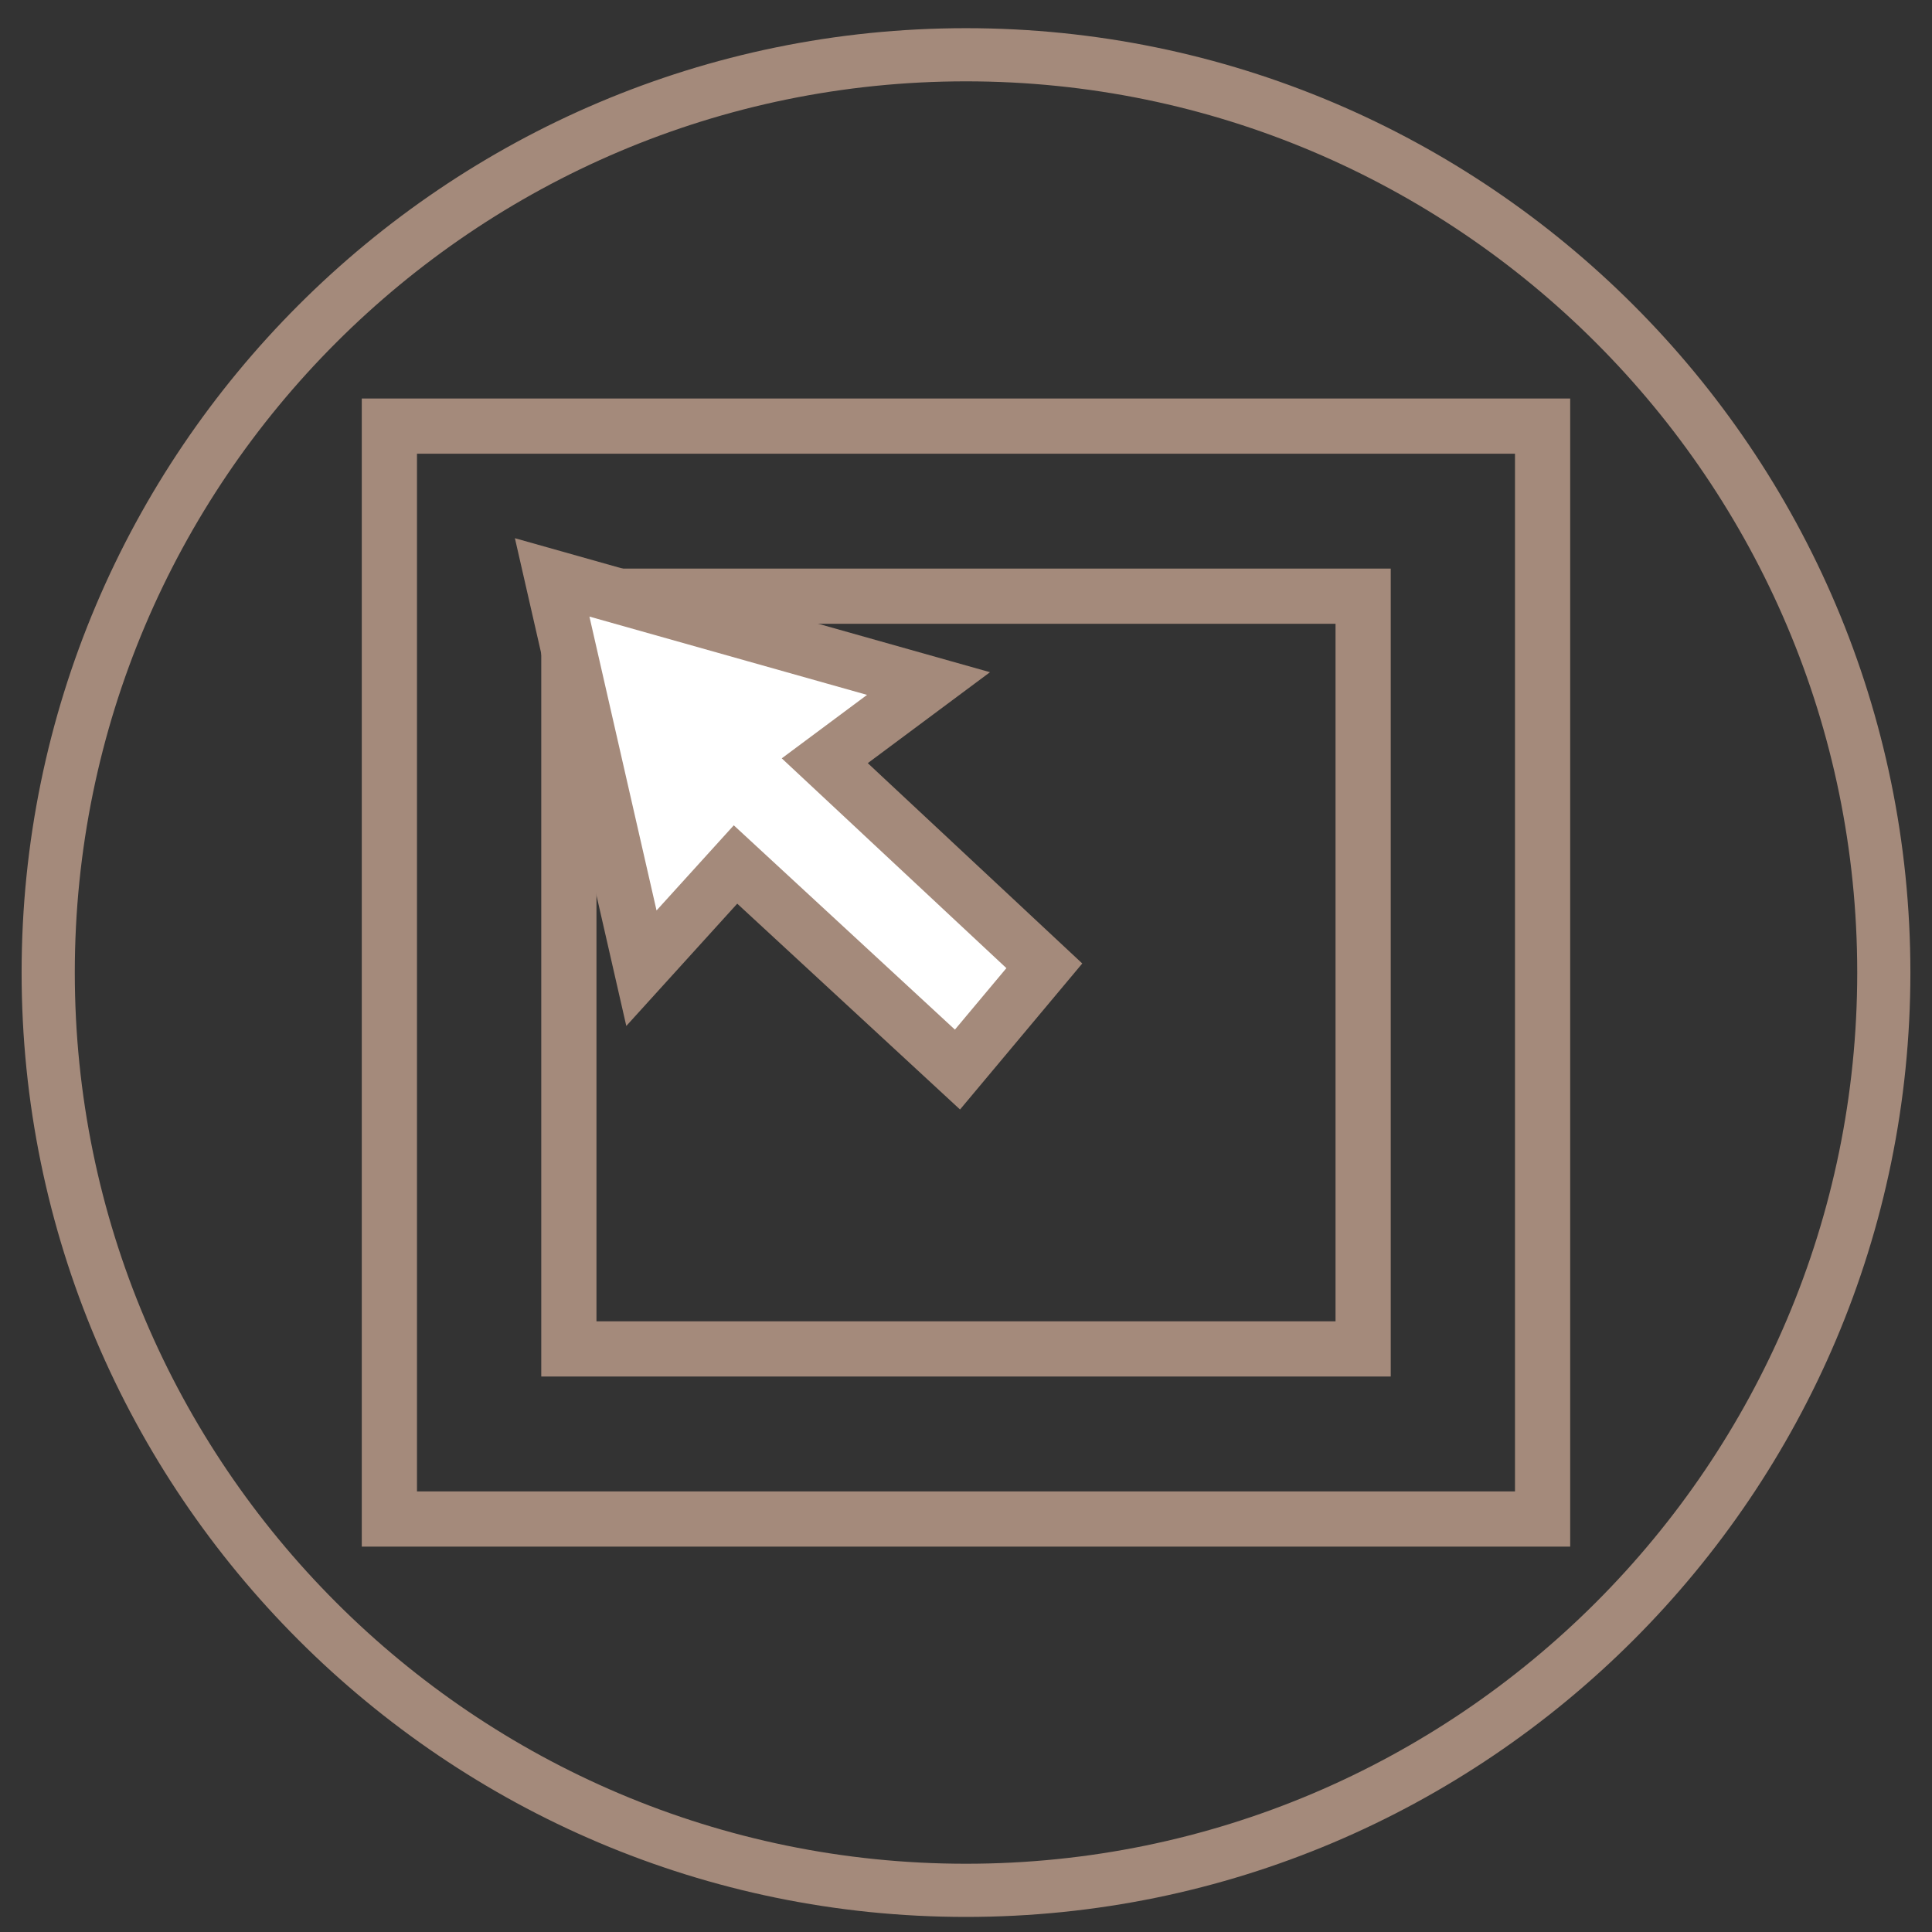
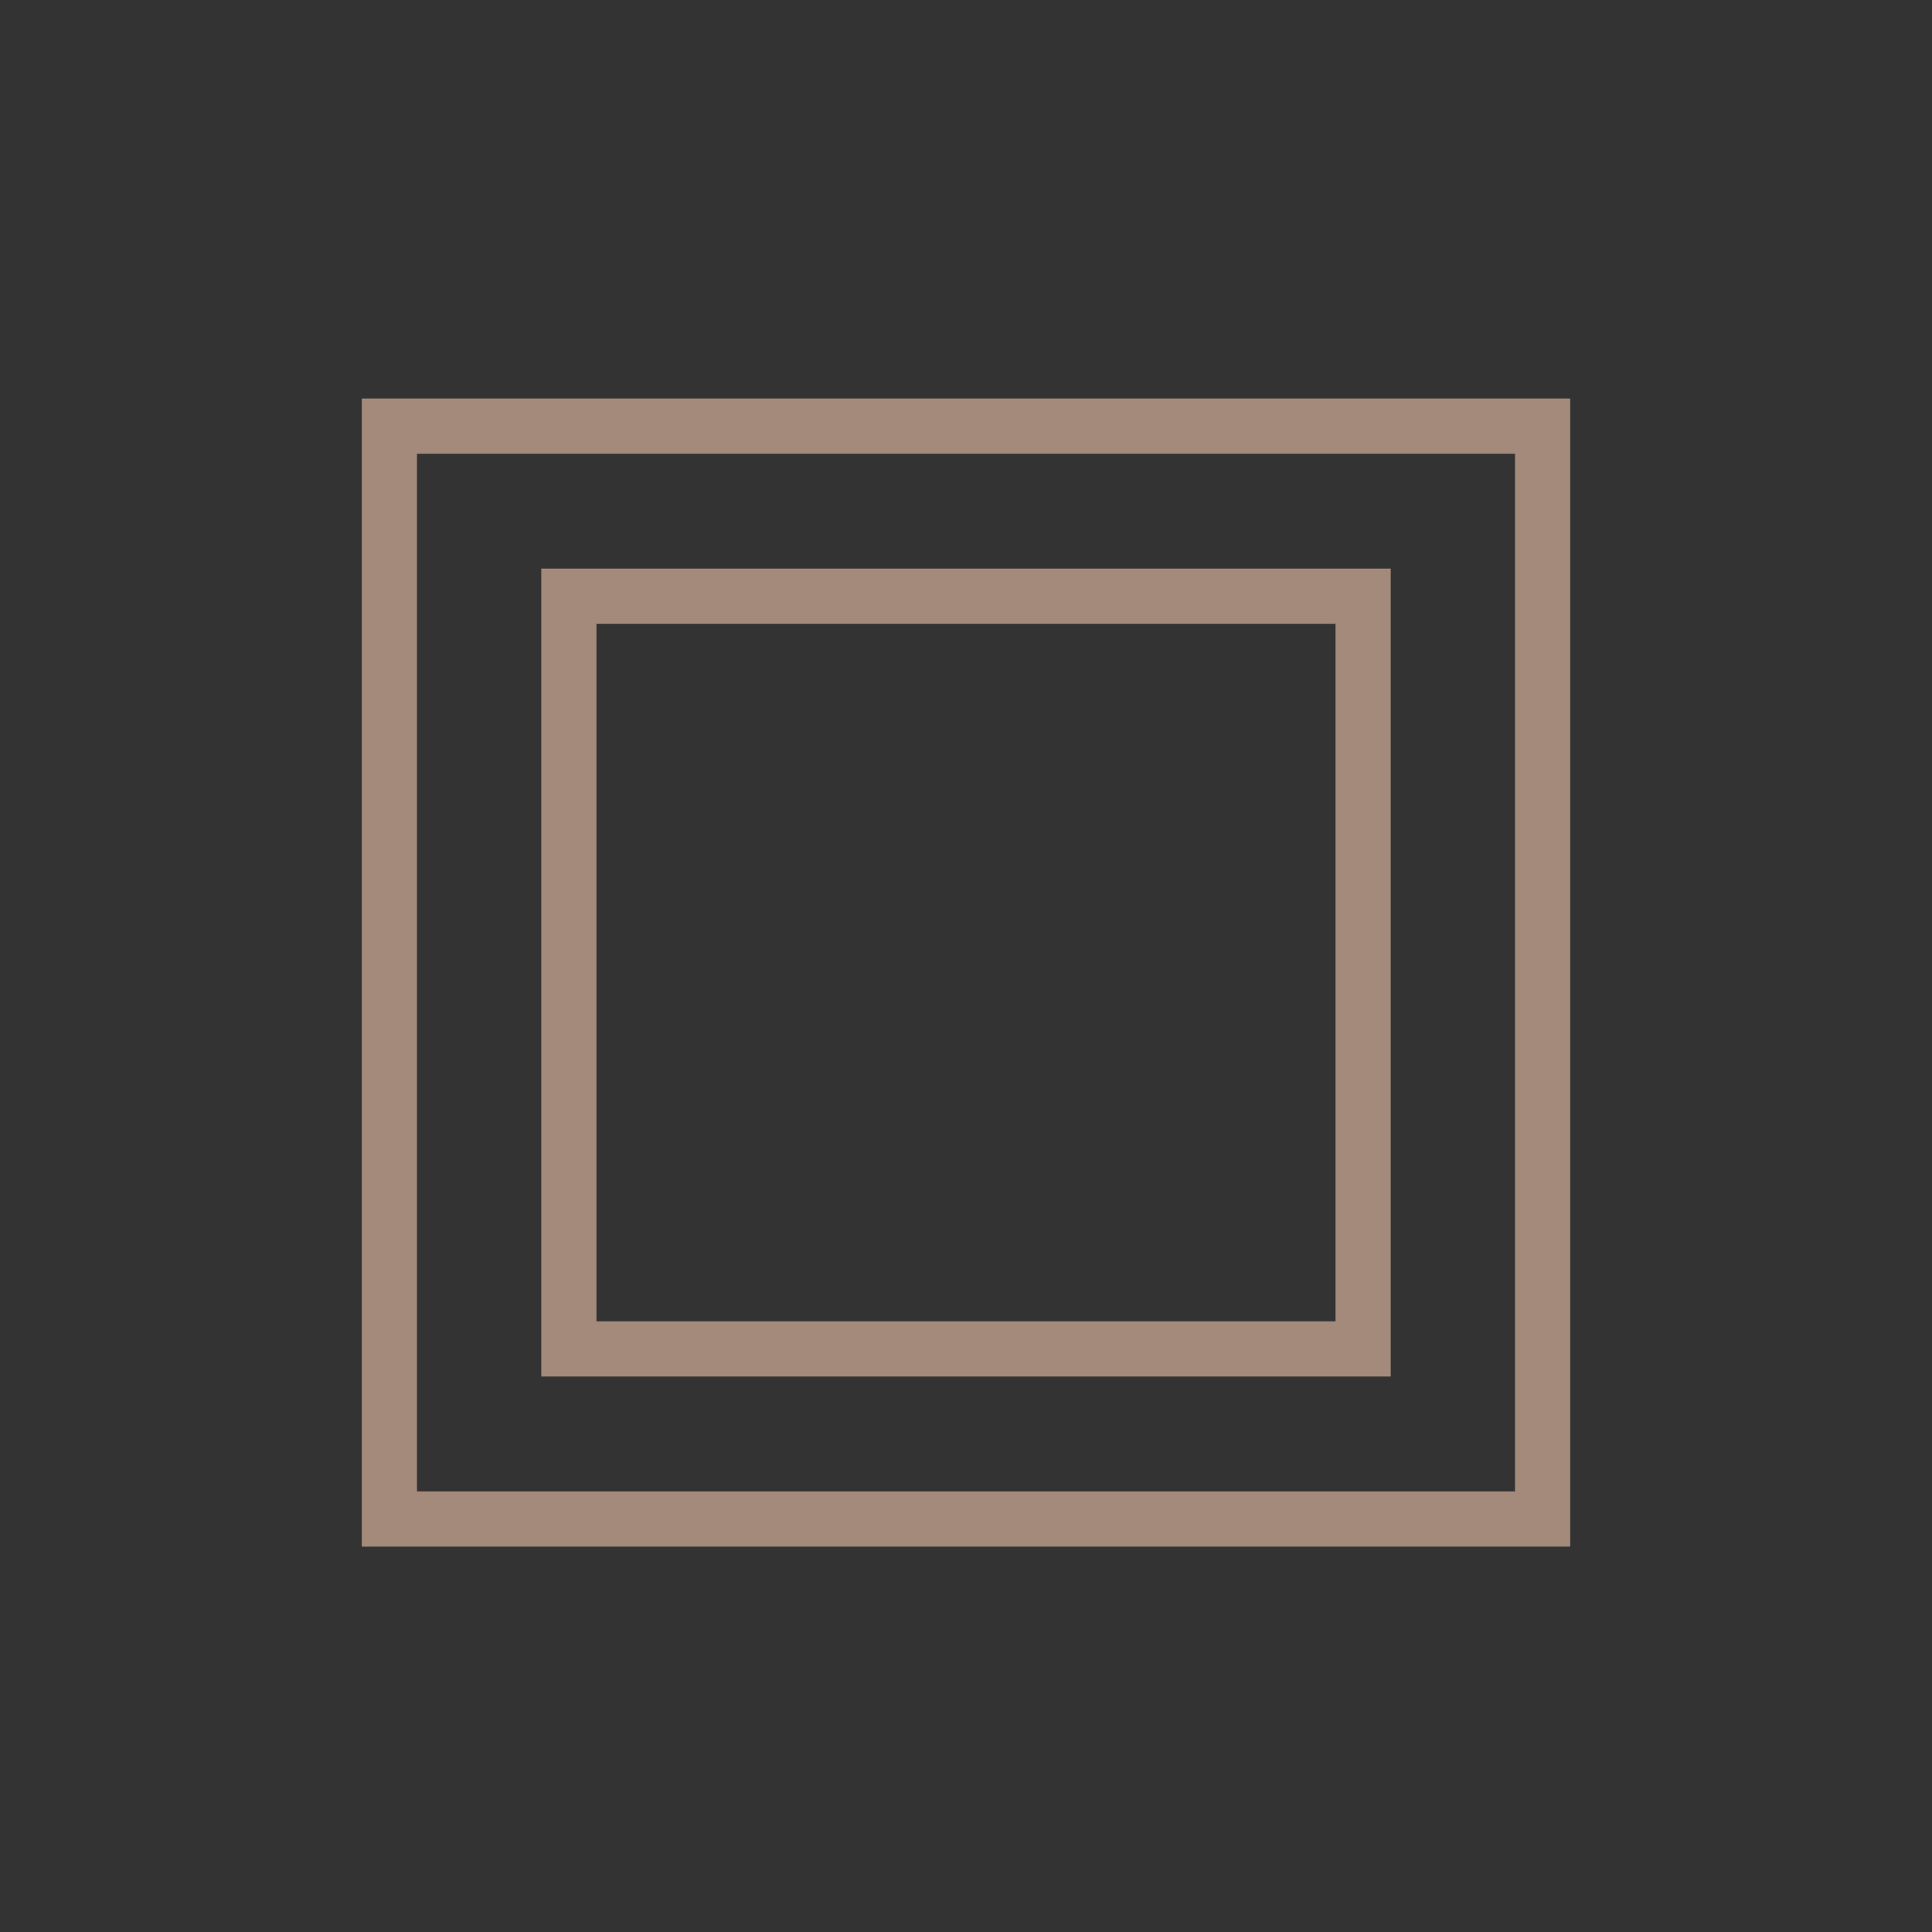
<svg xmlns="http://www.w3.org/2000/svg" version="1.1" x="0px" y="0px" width="70px" height="70px" viewBox="0 0 70 70" enable-background="new 0 0 70 70" xml:space="preserve">
  <rect x="0" y="0" width="70" height="70" fill="#333333" stroke="none" />
  <g id="Слой_1" display="none">
    <g display="inline">
      <path fill="#A48A7B" d="M35.078,69.28c-18.867,0-34.217-15.349-34.217-34.217S16.211,0.846,35.078,0.846    c18.868,0,34.217,15.349,34.217,34.217S53.946,69.28,35.078,69.28z M35.078,2.773c-17.805,0-32.29,14.485-32.29,32.29    c0,17.805,14.485,32.29,32.29,32.29s32.291-14.485,32.291-32.29C67.369,17.258,52.884,2.773,35.078,2.773z" />
    </g>
    <g display="inline">
      <path fill="#A48A7B" d="M49.004,59.538h-27.85c-3.309,0-6-2.691-6-6V16.51c0-3.309,2.691-6,6-6h27.85c3.309,0,6,2.691,6,6v37.028    C55.004,56.847,52.312,59.538,49.004,59.538z M21.154,12.51c-2.206,0-4,1.794-4,4v37.028c0,2.206,1.794,4,4,4h27.85    c2.206,0,4-1.794,4-4V16.51c0-2.206-1.794-4-4-4H21.154z" />
    </g>
    <polygon display="inline" fill="#FFFFFF" points="63.478,27.606 38.55,48.487 30.568,50.797 34.284,43.394 59.212,22.513  " />
-     <path display="inline" fill="#A48A7B" d="M28.648,52.394l4.835-9.634l25.853-21.655l5.551,6.626L39.03,49.389L28.648,52.394z    M35.085,44.027L32.489,49.2l5.581-1.616l23.999-20.103l-2.98-3.56L35.085,44.027z" />
    <g display="inline">
      <rect x="21.696" y="18.329" fill="#A48A7B" width="25.961" height="2" />
    </g>
    <g display="inline">
      <rect x="21.696" y="24.535" fill="#A48A7B" width="25.961" height="2" />
    </g>
    <g display="inline">
      <rect x="21.696" y="31.44" fill="#A48A7B" width="17.745" height="2" />
    </g>
    <g display="inline">
-       <rect x="21.696" y="37.385" fill="#A48A7B" width="8.873" height="2" />
-     </g>
+       </g>
  </g>
  <g id="Слой_2">
    <g>
-       <path fill="#A48A7B" d="M35,69.454c-18.867,0-34.217-15.349-34.217-34.217S16.132,1.021,35,1.021    c18.868,0,34.217,15.349,34.217,34.217S53.868,69.454,35,69.454z M35,2.947c-17.805,0-32.29,14.485-32.29,32.29    c0,17.805,14.485,32.29,32.29,32.29s32.291-14.485,32.291-32.29C67.291,17.433,52.805,2.947,35,2.947z" />
-     </g>
+       </g>
    <rect x="14.108" y="15.439" fill="none" stroke="#A48A7B" stroke-width="2" stroke-miterlimit="10" width="41.783" height="39.598" />
    <rect x="20.611" y="21.601" fill="none" stroke="#A48A7B" stroke-width="2" stroke-miterlimit="10" width="28.778" height="27.273" />
-     <polygon fill="#FFFFFF" stroke="#A48A7B" stroke-width="2" stroke-miterlimit="10" points="23.24,35.08 20.006,20.92    33.642,24.766 29.883,27.563 37.838,34.993 34.691,38.752 26.649,31.322  " />
  </g>
</svg>